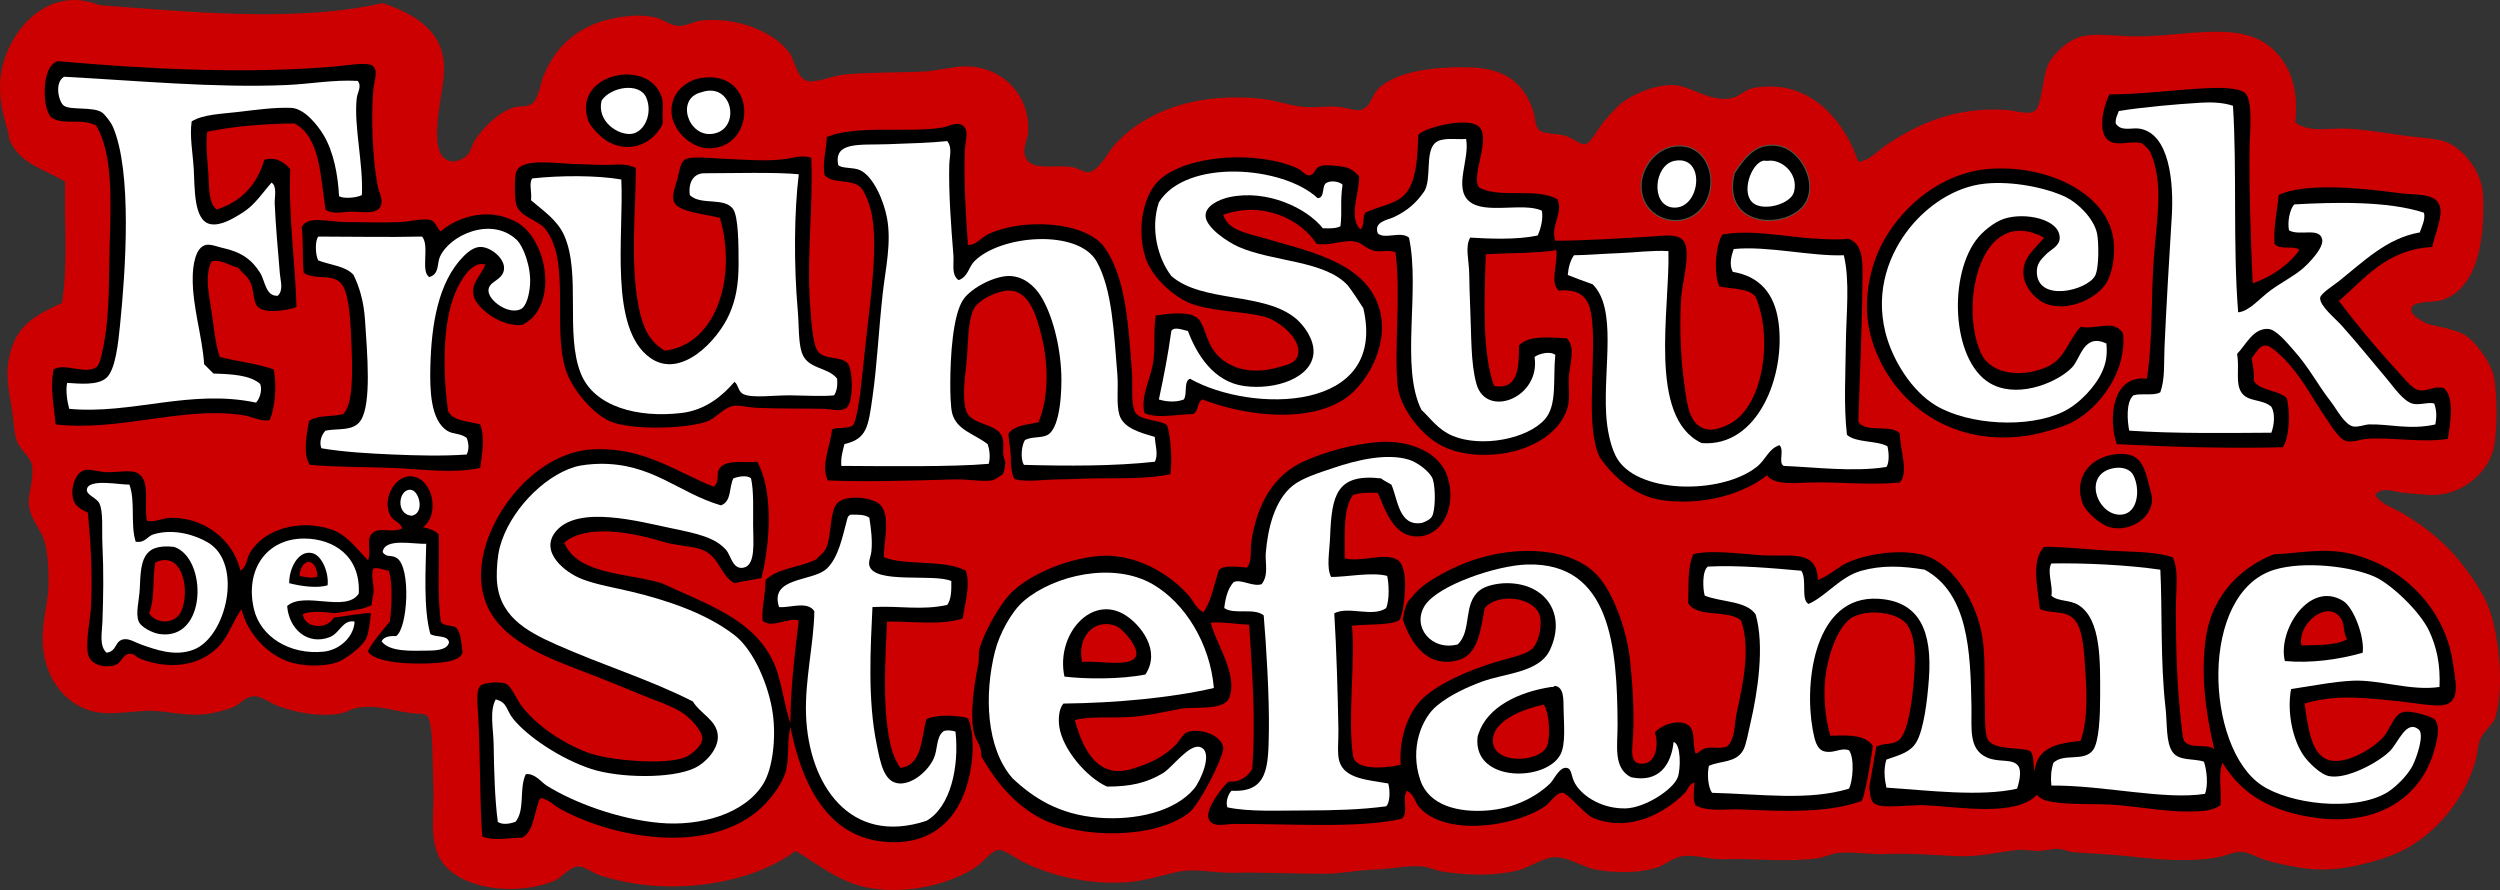
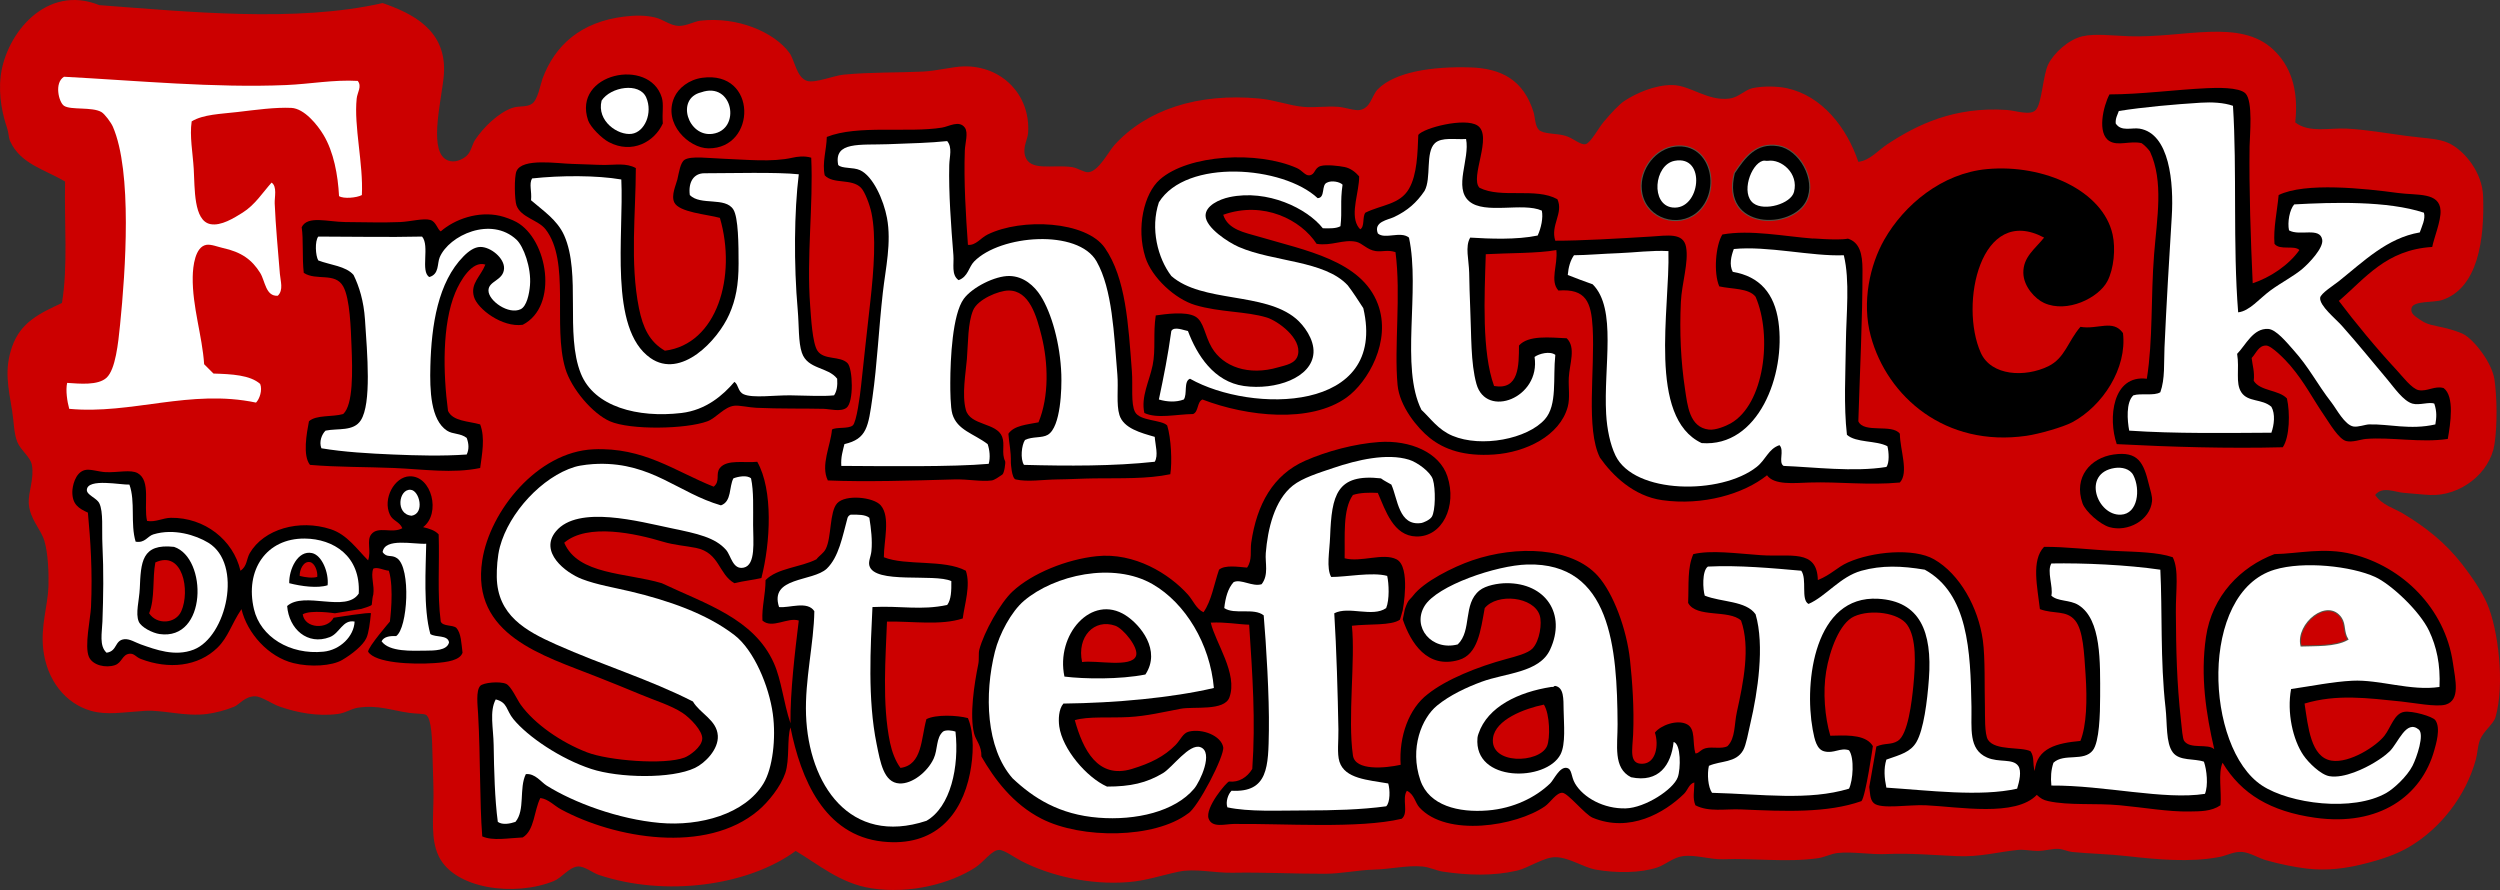
<svg xmlns="http://www.w3.org/2000/svg" version="1.0" id="Ebene_4" x="0px" y="0px" width="596.935px" height="212.504px" viewBox="0 0 596.935 212.504" enable-background="new 0 0 596.935 212.504" xml:space="preserve">
  <rect x="0" y="0" width="596.935" height="212.504" fill="#333333" stroke="none" />
  <path fill-rule="evenodd" clip-rule="evenodd" fill="#CC0000" d="M443.723,38.645c2.802-0.342,4.699-2.741,6.939-4.212  c7.08-4.657,15.951-9.02,28.496-8.178c2.146,0.143,5.621,1.439,6.938,0c1.479-1.612,1.696-8.317,2.974-10.903  c1.316-2.665,4.801-5.908,8.177-6.69c3.019-0.7,7.489-0.123,11.151,0c13.08,0.438,26.455-4.331,34.442,3.221  c3.915,3.701,6.094,9.165,5.205,17.346c3.287,2.574,8.192,1.26,12.39,1.487c4.501,0.244,9.111,1.053,14.124,1.735  c4.229,0.575,7.715,0.563,10.159,1.735c3.802,1.82,7.983,7.01,8.177,12.637c0.367,10.722-1.336,21.864-9.663,24.78  c-2.086,0.73-7.033,0.128-7.435,1.982c-0.263,1.215,0.661,1.823,1.981,2.725c1.985,1.354,3.047,1.285,5.947,1.982  c1.459,0.351,3.426,0.951,4.46,1.487c2.475,1.285,6.856,6.776,7.436,10.902c0.581,4.143,0.712,10.613,0,15.364  c-1.046,6.972-8.227,12.465-15.364,12.143c-2.05-0.094-4.269-0.364-6.194-0.496c-2.257-0.155-5.186-1.703-6.938,0.496  c1.605,2.419,4.49,3.133,6.69,4.46c5.419,3.264,10.145,6.989,14.123,12.142c2.269,2.934,4.63,6.347,5.949,9.416  c2.611,6.083,4.228,19.104,1.982,27.009c-0.466,1.643-2.918,3.383-3.719,5.451c-0.583,1.513-0.576,3.206-0.99,4.709  c-2.411,8.775-8.485,16.447-15.857,20.814c-3.075,1.82-6.729,3.083-11.4,4.212c-3.557,0.86-8.099,1.601-13.134,0.993  c-2.899-0.351-6.525-1.087-9.663-1.982c-1.857-0.532-3.821-1.811-5.698-1.985c-1.974-0.181-3.602,0.853-5.699,1.241  c-6.815,1.263-14.438,0.585-21.807-0.248c-4.531-0.513-9.155-0.583-13.131-0.993c-1.045-0.105-2.196-0.674-3.223-0.741  c-1.402-0.091-3.227,0.484-4.957,0.496c-1.591,0.011-3.346-0.385-4.707-0.248c-4.912,0.489-9.05,1.727-14.62,1.486  c-5.705-0.246-11.142-0.754-16.85-0.496c-3.891,0.176-8.036-0.644-11.646-0.249c-1.599,0.177-3.111,1.014-4.709,1.241  c-7.461,1.064-15.2-0.046-22.549,0.248c-3.183,0.127-6.52-1.136-9.663-0.744c-2.345,0.292-4.156,2.053-6.194,2.727  c-3.977,1.311-9.688,1.369-14.62,0.494c-3.009-0.532-6.377-2.95-9.665-2.973c-2.737-0.02-6.439,2.595-9.168,3.221  c-5.681,1.303-11.577,1.127-17.595,0.247c-1.627-0.237-3.232-1.08-4.954-1.237c-3.681-0.339-7.476,0.623-11.647,0.742  c-3.842,0.11-7.671,0.976-11.646,0.991c-7.094,0.029-14.441-0.389-22.053-0.248c-4.431,0.083-8.854-1.088-12.886-0.248  c-3.991,0.834-7.65,2.127-11.895,2.479c-9.521,0.792-18.989-1.627-25.522-4.957c-1.671-0.851-4.238-2.75-5.452-2.724  c-1.765,0.037-3.618,2.863-5.699,4.213c-5.777,3.741-15.419,6.412-24.78,4.955c-7.479-1.164-12.61-5.696-18.089-8.92  c-11.346,8.328-31.137,11.071-47.081,5.698c-1.407-0.474-3.355-2.109-4.956-1.981c-2.063,0.164-3.819,2.704-5.7,3.468  c-9.323,3.792-23.735,1.937-27.505-5.946c-1.932-4.039-1.26-9.036-1.239-14.372c0.011-2.549-0.157-6.367-0.248-10.159  c-0.071-2.991-0.172-8.22-1.486-9.169c-0.493-0.355-2.214-0.255-3.964-0.495c-4.434-0.612-7.523-1.97-12.39-1.24  c-1.517,0.229-2.883,1.248-4.708,1.487c-4.954,0.647-9.782-0.327-13.876-1.735c-1.993-0.683-4.355-2.468-5.948-2.479  c-2.392-0.013-3.726,1.963-4.956,2.479c-1.931,0.813-4.539,1.487-6.442,1.735c-5.315,0.697-10.438-1.008-14.867-0.743  c-5.124,0.308-9.063,1.095-12.886,0c-6.092-1.744-10.517-7.262-11.399-14.619c-0.671-5.606,1.113-10.677,1.239-15.116  c0.09-3.136-0.078-7.931-0.991-10.903c-0.865-2.815-3.486-5.154-3.716-8.92c-0.162-2.645,1.362-5.874,0.743-9.169  c-0.365-1.941-2.603-3.376-3.469-5.45c-0.839-2.012-0.805-4.788-1.239-7.435c-0.942-5.747-1.924-9.854,0-15.363  c2.012-5.753,6.43-7.887,11.895-10.407c1.456-8.926,0.535-18.643,0.743-28.993c-4.863-2.926-10.623-4.148-13.133-9.664  c-0.357-0.786-0.342-2.064-0.743-3.221c-0.921-2.648-2.11-7.44-1.487-12.39C1.438,8.009,11.088-3.889,23.713,1.228  c20.878,1.539,46.941,4.231,67.648-0.496c6.97,2.435,15.421,6.382,14.62,17.099c-0.414,5.522-3.582,17.25,0.248,20.07  c1.607,1.184,3.556,0.56,4.956-0.495c1.311-0.988,1.495-2.837,2.229-3.964c1.971-3.025,5.64-6.559,8.921-7.683  c1.623-0.555,3.422-0.095,4.707-0.991c1.399-0.975,2.04-4.756,2.479-5.946c2.935-7.958,9.106-13.612,19.576-14.869  c2.741-0.329,5.146-0.318,7.434,0.248c1.828,0.453,3.48,1.891,5.45,1.982c1.823,0.084,3.783-1.068,5.204-1.239  c8.82-1.055,17.667,2.708,21.311,7.682c1.265,1.726,1.684,5.902,4.213,6.69c1.913,0.597,6.364-1.257,8.671-1.486  c6.221-0.618,13.342-0.465,19.082-0.744c3.093-0.149,7.135-1.186,9.663-1.238c8.994-0.189,15.946,6.704,15.363,15.858  c-0.096,1.516-1.314,3.378-0.743,5.452c1.062,3.848,6.479,2.092,11.151,2.725c1.348,0.184,2.947,1.314,3.966,1.239  c2.444-0.177,4.856-4.959,6.195-6.443c7.647-8.478,19.938-12.547,34.689-11.151c3.742,0.355,7.014,1.67,10.407,1.982  c2.74,0.252,5.408-0.211,8.425,0c1.587,0.112,3.963,1.015,5.205,0.744c2.582-0.563,2.747-3.483,4.212-4.957  c4.135-4.151,13.012-5.478,22.054-5.204c7.506,0.228,12.716,3.031,15.115,10.655c0.346,1.099,0.365,3.33,1.238,4.213  c1.126,1.139,4.219,0.804,6.444,1.487c1.848,0.567,3.491,2.202,4.708,1.983c1.217-0.221,3.104-3.864,4.461-5.453  c1.574-1.846,3.544-4.051,4.954-4.955c2.647-1.698,7.085-3.784,11.399-3.718c4.26,0.067,8.397,3.92,13.629,3.221  c2.144-0.286,3.644-2.074,5.45-2.477c2.549-0.569,6.106-0.449,8.18,0C435.027,22.868,440.946,30.396,443.723,38.645z" />
  <path fill-rule="evenodd" clip-rule="evenodd" d="M79.658,147.5c-1.397,2.832-6.871,2.657-7.377-0.817  c1.939-1.143,7.682-0.248,7.682-0.248l6.282-1.035c0,0,2.49-0.714,2.519-1c0.114-1.149,0.222-2.057,0.367-2.426  c0.334-2.273-0.693-4.374,0-6.194c0.989-0.473,2.501,0.396,3.717,0.495c1.313,4.211,0.248,12.142,0.248,12.142  s-5.204,6.029-5.204,7.188c1.702,2.712,10.404,3.097,15.859,2.724c3.175-0.215,6.078-0.693,6.69-2.476  c-0.286-2.192-0.309-4.648-1.487-5.949c-0.969-0.764-3.182-0.286-3.717-1.486c-0.873-6.645-0.258-13.663-0.495-20.815  c-0.854-0.961-2.249-1.385-3.717-1.733c4.302-3.243,2.087-12.303-3.22-12.142c-3.636,0.11-6.491,5.38-4.708,9.167  c0.721,1.534,2.265,1.6,2.973,3.223c-2.414,1.386-5.814-0.621-7.434,1.485c-1.151,1.499,0.063,3.866-0.744,6.196  c-2.708-2.707-4.994-6.148-8.92-7.434c-7.552-2.472-15.988-0.022-19.329,5.698c-0.813,1.395-0.601,3.143-2.229,4.213  c-1.71-7.347-8.551-12.733-16.602-12.638c-1.958,0.024-3.667,1.115-5.7,0.744c-0.861-3.753,0.974-9.597-2.23-11.399  c-1.672-0.939-4.712-0.113-7.681-0.248c-1.568-0.071-3.716-0.824-4.956-0.494c-2.361,0.627-2.969,3.988-2.974,5.203  c-0.01,2.971,1.464,3.937,3.717,4.956c0.616,6.56,1.129,14.05,0.743,22.55c-0.124,2.739-1.609,9.352-0.495,11.894  c0.895,2.042,4.049,2.706,6.194,1.981c1.713-0.576,1.732-2.528,3.469-2.727c1.174-0.131,1.512,0.775,2.726,1.241  c6.624,2.542,13.695,1.85,18.336-2.727c2.545-2.509,3.316-5.633,5.699-9.167c1.371,5.759,6.418,11.399,12.39,12.883  c4.107,1.022,9.217,0.682,11.646-0.741c2.318-1.358,4.976-3.467,5.788-5.243c0.568-1.244,0.864-3.683,1.083-5.9  C88.607,146.053,79.658,147.5,79.658,147.5z" />
  <g>
    <g>
      <path fill-rule="evenodd" clip-rule="evenodd" d="M141.663,107.284c-13.351,0.614-24.7,14.732-26.514,26.514    c-2.764,17.943,14.709,22.75,27.256,27.753c3.503,1.396,6.969,2.754,10.408,4.213c3.481,1.477,7.366,2.621,10.159,4.46    c1.81,1.191,4.828,4.282,4.708,6.195c-0.126,2.022-3.108,4.043-4.212,4.459c-4.85,1.828-18.194,0.722-23.293-1.238    c-6.225-2.394-12.543-6.771-15.858-11.397c-0.824-1.151-2.276-4.428-3.469-4.957c-1.525-0.675-5.48-0.309-6.195,0.496    c-1.045,1.176-0.612,4.6-0.495,6.689c0.605,10.856,0.333,20.773,0.991,29.239c2.593,1.124,6.035,0.413,9.663,0.248    c2.841-1.701,2.673-6.412,4.213-9.415c1.964,0.267,3.231,1.795,4.956,2.725c12.744,6.881,34.592,10.812,47.082,0.248    c2.38-2.013,5.367-5.717,6.442-8.919c1.083-3.229,0.371-8.277,1.239-10.904c2.467,12.234,8.006,25.772,22.053,27.258    c12.392,1.309,18.824-6.285,20.815-16.354c0.801-4.048,1.095-9.325-0.496-13.135c-2.601-0.697-7.658-0.903-9.911,0.248    c-1.306,4.644-0.944,10.95-6.196,11.646c-1.183-1.583-2.036-3.854-2.477-5.946c-1.976-9.37-1.034-20.775-0.744-28.993    c6.149-0.111,12.774,0.985,18.09-0.744c0.442-3.468,1.928-7.872,0.743-11.397c-5.229-2.789-14.307-1.115-19.577-3.221    c-0.023-3.817,1.625-9.633-0.743-12.389c-1.699-1.981-8.42-2.681-10.407-0.497c-1.869,2.054-1.308,8.115-2.727,10.903    c-0.549,1.077-1.498,1.523-2.23,2.478c-3.769,1.93-9.324,2.074-12.142,4.957c-0.024,3.68-0.925,6.399-0.743,9.662    c2.315,2.077,6.04-0.875,8.674,0c-0.913,7.519-2.053,16.958-1.983,24.532c-1.686-5.023-2.128-10.256-3.964-14.373    c-4.74-10.622-16.265-14.111-26.762-19.078c-8.457-2.528-20.019-1.952-23.292-9.666c5.563-4.763,17.145-2.175,23.54-0.248    c2.768,0.835,5.469,0.988,7.93,1.488c5.677,1.151,5.345,6.296,9.168,8.426c2.319-0.577,4.567-0.776,6.442-1.239    c2.167-8.457,2.839-20.982-0.991-27.754c-3.012,0.341-7.201-0.654-8.92,1.487c-1.121,1.396,0.18,3.111-1.487,4.461    C161.188,112.546,153.705,106.729,141.663,107.284z" />
      <path fill-rule="evenodd" clip-rule="evenodd" d="M504.682,108.523c5.864-0.834,7.158,1.935,8.426,7.186    c0.349,1.454,0.858,2.795,0.741,3.964c-0.455,4.592-5.853,7.433-10.159,6.195c-2.257-0.648-5.758-3.744-6.442-5.699    C495.062,113.936,499.169,109.306,504.682,108.523z" />
    </g>
    <path fill-rule="evenodd" clip-rule="evenodd" d="M448.028,178.245c2.113-0.914,3.46-0.319,5.111-1.331   c2.448-1.501,3.358-9.461,3.718-13.133c0.508-5.206,0.807-11.389-1.485-14.619c-2.035-2.866-8.679-3.766-12.639-1.982   c-3.479,1.562-5.854,8.088-6.691,13.131c-0.816,4.915-0.324,10.942,0.99,15.364c3.165-0.064,7.448-0.387,9.544,1.688   c0.234,0.232,0.442,0.495,0.617,0.79c0,0-1.709,11.944-2.727,13.133c-8.192,2.888-18.234,2.445-28.742,1.982   c-3.745-0.163-7.714,0.69-10.905-0.99c-0.709-1.72-0.264-3.295-0.248-5.45c-1.268,0.299-1.58,1.849-2.477,2.724   c-4.662,4.552-12.978,9.354-21.806,5.698c-1.809-0.748-5.851-5.829-7.188-5.946c-1.455-0.125-2.877,2.297-4.212,3.223   c-6.849,4.754-23.479,7.429-29.982,0.248c-1.008-1.113-1.195-3.104-2.975-3.964c-1.268,1.858,0.515,5.276-1.237,6.688   c-10.223,2.429-28.326,1.102-40.143,1.241c-2.095,0.023-5.091,0.997-5.948-1.241c-1.004-2.622,4.426-8.947,4.882-8.892   c2.283,0.268,4.299-0.977,5.527-3.001c0.816-11.556,0.056-22.275-0.745-34.442c-2.707-0.086-5.56-0.673-9.169-0.496   c1.144,4.878,6.498,12.179,4.46,17.839c-1.2,3.34-8.488,2.132-11.646,2.727c-4.18,0.786-8.085,1.745-12.39,1.982   c-4.394,0.244-9.832-0.209-12.885,0.744c1.953,7.013,5.45,14.13,13.628,11.646c4.477-1.36,7.715-2.981,10.407-5.698   c1.251-1.263,1.747-2.872,3.221-3.223c3.25-0.773,7.679,1.005,8.178,3.717c0.374,2.038-6.105,14.564-8.425,15.859   c-7.975,6.002-25.354,6.124-34.94,1.237c-6.86-3.494-11.291-9.523-14.371-14.866c0.071-2.608-1.312-3.792-1.734-5.451   c-1.127-4.426,0.017-11.815,0.991-16.604c0.239-1.175,0-2.532,0.248-3.468c1.113-4.198,5.019-11.166,7.929-13.877   c4.684-4.363,12.944-7.673,20.073-8.425c9.077-0.959,17.383,4.233,21.805,9.168c1.255,1.4,1.964,3.404,3.716,4.213   c1.919-2.707,2.525-6.726,3.716-10.159c1.417-1.196,4.539-0.675,6.692-0.496c1.298-1.83,0.711-4.018,0.991-5.948   c1.326-9.175,5.228-16.202,12.885-19.575c5.176-2.28,11.866-4.056,17.594-4.459c7.532-0.532,14.481,2.518,16.355,8.177   c2.362,7.146-1.211,14.533-7.436,14.371c-5.442-0.14-7.307-6.153-9.168-10.406c-1.972-0.102-4.242-0.075-5.946,0.496   c-2.483,3.489-1.869,9.854-1.982,15.114c3.87,1.046,9.203-1.376,12.39,0.248c3.466,1.766,1.487,12.142,1.487,12.142   s-0.613,2.233-0.688,2.283c-2.091,1.455-7.276,0.953-11.454,1.436c0.854,8.041-1.034,22.125,0.248,30.973   c0.541,3.74,7.743,3.03,11.398,2.23c-0.454-6.782,2-13.474,6.442-16.85c4.461-3.57,11.948-6.563,18.832-8.425   c2.147-0.58,5.088-1.319,6.194-2.479c1.745-1.827,2.33-6.07,1.734-7.929c-1.43-4.479-10.138-5.392-13.134-1.734   c-0.983,5.408-1.621,11.068-6.194,12.39c-7.52,2.17-11.456-4.058-13.374-9.692l0.496-2.422c0.869-2.538,1.146-2.155,1.976-3.25   c2.527-3.33,9.549-6.86,14.125-8.425c10.534-3.601,23.727-3.248,29.982,3.716c3.689,4.108,6.889,12.679,7.683,20.073   c0.546,5.096,1.021,11.54,0.742,17.841c-0.155,3.555-1.057,7.052,2.23,6.938c3.274-0.112,3.93-4.52,2.974-7.435   c1.325-1.737,5.319-3.234,7.681-1.982c2.101,1.113,1.229,4.39,1.982,6.938c0.846,0.061,1.127-0.891,2.479-1.24   c1.578-0.402,3.835,0.268,5.204-0.495c1.904-1.941,1.557-5.13,2.229-8.177c1.558-7.036,3.255-15.424,0.993-21.807   c-2.917-2.702-10.688-0.546-12.639-4.212c0.195-4.592-0.216-8.288,1.237-11.646c4.283-1.016,10.132-0.173,16.109,0.248   c7.02,0.495,13.461-1.574,13.627,5.948c3.287-1.35,4.588-3.057,7.187-4.214c5.845-2.604,15.729-3.517,20.565-0.743   c6.167,3.532,10.56,11.518,11.647,19.328c0.587,4.213,0.365,11.41,0.497,16.105c0.044,1.661-0.133,6.351,0.741,7.682   c1.751,2.66,7.879,1.569,10.16,2.727c0.979,1.466,0.422,2.935,0.991,4.709c0.488-5.542,5.384-6.678,10.904-7.187   c1.479-3.67,1.653-9.669,1.238-15.859c-0.35-5.188-0.564-10.534-2.479-12.886c-2.099-2.576-5.064-1.466-8.425-2.724   c-0.586-5.215-2.116-11.635,0.991-14.869c5.001-0.06,11.174,0.721,17.345,0.991c4.719,0.208,9.824,0.27,13.382,1.487   c1.529,3.046,0.706,7.868,0.744,13.133c0.064,9.249,0.191,16.521,1.237,26.019c0.185,1.673,0.36,4.164,0.745,4.708   c1.473,2.079,5.622,0.534,7.186,1.981c-1.959-8.468-3.343-17.423-1.982-26.762c1.442-9.928,8.352-16.798,16.354-19.823   c5.747-0.099,11.769-1.701,18.585,0c11.909,2.975,22.138,12.846,24.035,26.018c0.59,4.087,1.803,8.865-1.734,9.914   c-2.182,0.646-7.74-0.449-10.655-0.744c-8.02-0.811-15.342-1.822-23.043,0.496c0.858,5.615,1.492,12.839,6.442,13.628   c4.34,0.692,10.736-3.486,12.636-5.947c1.575-2.036,2.336-5.315,4.709-5.699c1.901-0.309,6.785,1.086,7.436,1.982   c1.381,1.909,0.11,5.885-0.248,7.186c-3.012,10.885-13.147,18.286-28.499,16.105c-10.556-1.497-17.539-5.631-22.052-13.131   c-1.101,2.452-0.206,6.896-0.497,10.159c-2.232,1.521-4.886,1.438-7.434,1.486c-5.019,0.097-10.783-0.94-16.602-1.486   c-5.823-0.546-12.132,0.103-17.098-0.992c-1.188-0.26-1.802-0.633-2.726-1.486c-5.062,5.311-18.535,2.858-26.515,2.479   c-4.029-0.191-10.678,1.011-12.39-0.496c-1.003-0.881-0.892-2.629-1.095-3.881L448.028,178.245z" />
  </g>
  <g>
    <path fill-rule="evenodd" clip-rule="evenodd" fill="#FFFFFF" d="M339.403,124.877c0.33-0.05,1.956-0.659,2.479-1.488   c0.866-1.377,0.941-6.681,0.246-8.919c-0.553-1.785-3.733-4.108-5.699-4.708c-5.246-1.604-12.285,0.013-18.089,1.981   c-3.44,1.167-7.337,2.355-9.662,4.213c-4.393,3.505-5.983,10.389-6.443,16.105c-0.19,2.338,0.756,5.205-0.992,7.434   c-2.208,0.685-4.946-1.346-6.689-0.495c-1.34,1.47-1.954,3.665-2.232,6.196c2.458,1.652,7.042-0.157,9.417,1.734   c0.592,6.918,1.361,19.455,1.238,27.505c-0.132,8.615-0.133,14.847-8.92,14.373c-0.818,0.813-1.447,2.644-0.991,3.964   c5.197,1.11,11.976,0.742,18.584,0.742c6.671,0,13.438-0.186,19.328-0.99c0.974-0.886,0.95-3.948,0.496-5.453   c-4.917-0.854-10.351-1.127-11.647-5.202c-0.609-1.918-0.199-5.016-0.248-7.682c-0.151-8.4-0.465-19.396-0.99-27.753   c3.437-1.793,9.138,1.035,12.39-1.238c0.823-1.999,0.665-5.84,0.248-7.684c-3.555-0.992-9.968,0.292-13.382,0.249   c-1.188-2.141-0.383-6.055-0.248-9.665c0.373-9.866,1.522-15.07,12.143-13.875c0.739,0.58,1.66,0.979,2.479,1.486   C333.759,119.092,333.948,125.705,339.403,124.877z" />
    <path fill-rule="evenodd" clip-rule="evenodd" fill="#FFFFFF" d="M489.814,134.541c-1.128,1.854,0.487,5.614,0,7.682   c1.491,1.438,4.375,0.949,6.442,2.23c5.552,3.441,5.206,13.709,5.202,21.804c-0.001,4.332-0.191,10.86-1.733,12.887   c-2.143,2.814-6.902,0.625-9.416,2.975c-0.578,1.72-0.692,3.524-0.495,5.45c12.62-0.085,26.938,3.507,36.673,1.982   c0.817-2.012,0.447-5.694-0.248-7.681c-2.342-0.819-5.854-0.104-7.434-2.23c-1.688-2.273-1.295-6.79-1.734-10.656   c-1.278-11.216-0.745-23.138-1.24-32.955C507.884,134.868,497.515,134.401,489.814,134.541z" />
    <path fill-rule="evenodd" clip-rule="evenodd" fill="#FFFFFF" d="M389.458,185.586c-4.359-2.182-3.194-7.669-3.223-12.638   c-0.101-18.229-1.563-38.684-21.557-38.16c-7.337,0.191-21.55,5.001-24.533,9.912c-3.038,4.999,1.648,10.809,7.932,9.167   c3.444-3.332,1.167-9.629,5.202-12.885c1.493-1.205,4.422-1.724,6.442-1.733c9.293-0.047,14.354,7.309,10.407,15.858   c-2.556,5.537-10.629,5.569-16.354,7.681c-3.554,1.312-7.598,3.186-10.655,5.699c-3.599,2.958-6.619,10.127-3.965,17.843   c2.082,6.052,9.118,7.751,16.105,7.185c6.146-0.496,11.403-3.114,14.868-6.443c0.882-0.845,2.247-4.032,3.966-3.716   c1.316,0.244,0.981,2,1.981,3.716c1.966,3.374,6.874,6.111,12.142,5.949c4.572-0.143,11.327-4.486,12.39-7.435   c0.717-1.982,0.799-7.962-0.99-8.425C399.03,182.65,396.108,186.975,389.458,185.586z" />
    <path fill-rule="evenodd" clip-rule="evenodd" fill="#FFFFFF" d="M407.794,135.284c-1.449,1.057-1.182,5.53-0.744,6.938   c3.944,1.591,9.88,1.189,12.143,4.461c2.188,7.473,0.497,18.61-1.238,26.018c-0.511,2.178-1.015,5.173-1.735,6.442   c-1.735,3.053-5.364,2.456-8.177,3.717c-0.457,1.972-0.211,5.088,0.743,6.442c11.956,0.313,23.026,1.94,32.707-0.989   c0.953-1.888,1.338-7.363,0-9.17c-2.08-0.718-3.621,0.873-5.946,0.248c-1.738-0.466-2.269-2.687-2.724-5.203   c-2.098-11.543,0.515-32.073,15.61-31.222c10.02,0.563,12.955,7.895,12.142,19.08c-0.399,5.477-1.259,12.16-2.973,15.115   c-1.397,2.407-3.717,3.01-7.187,4.212c-0.664,2.149-0.48,4.397,0,6.691c10.039,0.653,22.432,2.241,31.222,0.248   c0.521-1.691,1.134-4.224,0.248-5.453c-1.303-1.808-4.575-0.721-7.436-1.982c-4.477-1.975-3.627-6.964-3.717-12.143   c-0.226-13.349-0.787-27.005-11.148-32.707c-5.512-0.931-10.267-1.094-15.117,0.247c-5.085,1.405-8.471,6.122-12.637,7.93   c-1.896-0.996-0.289-5.882-1.734-7.93C423.281,135.674,415.056,134.912,407.794,135.284z" />
    <path fill-rule="evenodd" clip-rule="evenodd" fill="#FFFFFF" d="M580.01,150.647c-2.25-4.772-9.136-11.176-12.885-12.885   c-5.647-2.574-17.028-3.854-24.036-1.734c-18.119,5.481-16.61,42.572-2.972,51.54c6.616,4.352,21.705,6.368,29.734,1.734   c1.726-0.996,4.875-3.87,6.194-6.442c1.026-2.003,2.893-7.526,1.485-8.672c-3.008-2.456-4.863,3.161-6.936,5.203   c-1.166,1.147-2.775,2.156-3.718,2.727c-2.093,1.265-7.094,3.805-10.655,3.221c-2.087-0.342-5.003-3.223-6.194-4.956   c-2.555-3.716-4.015-10.253-2.975-15.859c5.032-0.73,9.932-1.744,14.62-1.982c6.463-0.328,13.984,2.53,20.814,1.488   C582.725,158.587,581.786,154.414,580.01,150.647z" />
    <path fill-rule="evenodd" clip-rule="evenodd" fill="#FFFFFF" d="M275.225,139.496c-9.41-5.438-23.507-2.174-30.728,3.966   c-3.031,2.578-5.885,7.928-6.938,12.143c-2.536,10.148-2.164,22.973,4.212,30.23c5.007,4.734,11.175,8.681,20.567,9.414   c8.862,0.694,18.173-1.441,22.796-6.936c1.407-1.673,4.715-8.748,1.487-9.913c-2.626-0.947-6.683,4.853-8.921,6.196   c-3.945,2.365-7.777,3.222-13.38,3.22c-4.885-2.189-10.654-8.959-11.398-14.372c-0.225-1.627-0.159-4.126,0.991-5.45   c12.532-0.144,25.826-1.373,35.93-3.72C288.928,153.74,283.053,144.023,275.225,139.496z" />
    <path fill-rule="evenodd" clip-rule="evenodd" fill="#FFFFFF" d="M142.902,110.753c-1.562,0.033-4.145,0.269-5.7,0.742   c-7.713,2.352-15.637,10.854-17.84,19.08c-0.604,2.249-0.773,5.273-0.745,7.187c0.137,9.144,6.895,12.887,14.125,16.105   c11.351,5.058,22.164,8.27,32.708,13.63c1.699,2.902,5.723,4.411,5.947,8.177c0.192,3.232-2.994,6.504-5.451,7.682   c-5.592,2.678-18.169,2.415-24.779,0.248c-7.338-2.407-15.151-7.695-18.584-11.895c-1.77-2.163-1.322-3.96-4.212-4.709   c-1.544,2.84-0.558,6.886-0.496,10.905c0.092,6.095,0.27,12.955,0.991,18.336c1.102,0.805,2.991,0.424,4.212,0   c2.364-2.811,0.811-8.041,2.479-11.4c2.193-0.235,3.659,1.912,4.956,2.727c6.53,4.1,17.163,8.038,27.01,8.922   c9.673,0.867,20.37-2.132,24.779-9.418c2.196-3.628,3.023-10.756,2.23-16.602c-0.901-6.633-4.511-15.254-9.169-18.831   c-6.76-5.195-15.939-8.296-24.779-10.408c-3.774-0.903-8.067-1.595-11.646-2.973c-3.935-1.518-10.286-6.476-6.194-11.398   c5.286-6.362,19.988-2.297,27.504-0.744c6.333,1.308,10.545,2.229,13.133,5.203c1.167,1.341,1.572,4.797,4.212,4.213   c2.917-0.646,2.24-6.247,2.23-10.16c-0.009-4.113,0.172-8.049-0.495-11.149c-0.955-0.857-3.116-0.435-4.212,0   c-1.065,1.976-0.36,5.521-2.974,6.443C162.011,117.725,155.681,110.472,142.902,110.753z" />
    <path fill-rule="evenodd" clip-rule="evenodd" fill="#FFFFFF" d="M202.372,123.637c-1.22,4.479-2.062,9.337-4.956,12.143   c-3.379,3.171-13.767,1.892-11.398,9.169c2.458,0.278,6.78-1.563,8.425,0.99c-0.109,7.731-2.285,16.374-1.982,24.779   c0.597,16.571,10.448,31.316,28.745,25.275c5.792-3.315,7.858-12.927,6.938-21.311c-0.698-0.256-2.318-0.475-2.973,0   c-1.706,1.496-1.217,4.235-2.23,6.442c-1.442,3.138-5.117,6.105-8.177,5.946c-3.766-0.195-4.563-5.047-5.452-9.414   c-2.187-10.741-1.444-23.183-0.992-32.709c6.823-0.345,11.516,0.843,17.842-0.496c0.964-1.267,1.02-3.44,0.991-5.7   c-4.024-1.877-18.417,0.808-19.576-3.716c-0.265-1.038,0.362-2.123,0.496-3.47c0.256-2.563-0.092-5.385-0.496-7.93   c-0.951-0.784-2.696-0.772-4.459-0.744C202.759,123.032,202.511,123.28,202.372,123.637z" />
    <path fill-rule="evenodd" clip-rule="evenodd" fill="#FFFFFF" d="M506.416,122.893c4.066-0.196,4.717-6.029,2.972-9.415   c-0.81-1.576-2.796-1.99-4.458-1.734C497.039,112.956,500.699,123.169,506.416,122.893z" />
    <path fill-rule="evenodd" clip-rule="evenodd" fill="#FFFFFF" d="M20.739,116.946c-0.081,1.249,2.332,1.925,2.974,3.223   c1.006,2.028,0.567,6.307,0.744,9.911c0.316,6.464,0.218,12.253,0,18.337c-0.096,2.649-0.816,5.814,0.991,7.436   c2.618-0.382,1.859-2.943,4.212-3.223c1.282-0.153,2.687,0.79,3.964,1.238c3.524,1.237,8.152,2.996,12.637,1.24   c7.841-3.072,11.817-20.459,3.469-25.524c-2.979-1.809-8.234-3.483-13.132-1.982c-1.389,0.427-1.981,2.131-4.213,1.734   c-1.292-4.269-0.01-9.58-1.487-13.627C28.984,115.833,20.927,114.107,20.739,116.946z" />
    <path fill-rule="evenodd" clip-rule="evenodd" fill="#FFFFFF" d="M98.051,116.946c-2.881-0.237-3.702,5.883,0.249,6.195   C101.463,122.597,100.18,117.124,98.051,116.946z" />
    <path fill-rule="evenodd" clip-rule="evenodd" fill="#FFFFFF" d="M72.777,128.594c-9.223-0.088-14.327,7.546-12.142,16.851   c1.555,6.624,8.579,10.96,16.601,10.159c3.996-0.399,7.285-3.677,7.434-7.188c-2.868-0.536-3.517,2.787-5.946,3.717   c-5.275,2.021-9.728-1.91-10.16-7.433c4.064-3.616,14.088,1.696,17.097-2.975C86.147,132.745,79.605,128.658,72.777,128.594z" />
    <path fill-rule="evenodd" clip-rule="evenodd" fill="#FFFFFF" d="M91.361,131.814c1.007,1.504,2.074,0.491,3.469,1.487   c3.344,2.387,2.525,16.727-0.247,18.584c-1.653-0.083-2.948,0.194-3.47,1.24c1.842,2.571,7.213,2.271,10.655,2.23   c1.71-0.02,5.021,0.046,5.451-1.982c-0.304-1.843-3.191-1.103-4.46-1.982c-1.713-6.065-1.087-15.812-0.991-21.56   C98.762,130.005,91.875,128.333,91.361,131.814z" />
  </g>
  <path fill-rule="evenodd" clip-rule="evenodd" fill="#FFFFFF" stroke="#555548" stroke-width="0.516" stroke-miterlimit="10" d="  M399.121,35.175c9.278-1.989,12.233,10.471,5.946,15.611c-4.426,3.62-11.637,1.411-12.885-4.46  C391.075,41.114,394.87,36.086,399.121,35.175z" />
  <path fill-rule="evenodd" clip-rule="evenodd" fill="#FFFFFF" stroke="#555548" stroke-width="0.516" stroke-miterlimit="10" d="  M414.237,41.37c2.452-3.671,5.063-7.353,10.405-6.443c4.912,0.837,9.012,7.898,6.691,12.886  C428.051,54.871,410.88,54.928,414.237,41.37z" />
  <path fill-rule="evenodd" clip-rule="evenodd" fill="#FFFFFF" stroke="#555548" stroke-width="0.516" stroke-miterlimit="10" d="  M43.289,145.939c2.174-4.895,0.346-14.65-6.195-11.646c-0.74,3.85-0.049,8.573-1.486,12.143  C37.432,149.244,41.939,148.977,43.289,145.939z" />
  <path fill-rule="evenodd" clip-rule="evenodd" fill="#FFFFFF" stroke="#555548" stroke-width="0.516" stroke-miterlimit="10" d="  M558.948,147.672c-3.148-4.761-10.544,1.333-9.416,6.443c3.29-0.124,7.998,0.134,10.903-1.486  C559.404,150.897,559.908,149.127,558.948,147.672z" />
  <path fill-rule="evenodd" clip-rule="evenodd" fill="#FFFFFF" stroke="#555548" stroke-width="0.516" stroke-miterlimit="10" d="  M271.26,156.594c0.684-1.971-3.059-6.516-4.957-7.185c-5.037-1.781-9.222,2.648-7.929,8.67  C261.595,157.557,270.231,159.554,271.26,156.594z" />
  <path fill-rule="evenodd" clip-rule="evenodd" fill="#FFFFFF" stroke="#555548" stroke-width="0.516" stroke-miterlimit="10" d="  M356.499,176.17c-0.903,6.485,11.078,6.155,12.887,1.981c0.788-1.813,0.713-7.595-0.743-9.91  C363.896,169.218,357.103,171.849,356.499,176.17z" />
  <g>
    <path fill-rule="evenodd" clip-rule="evenodd" d="M41.554,130.576c8.015,2.656,7.951,22.465-3.469,20.815   c-1.596-0.231-4.361-1.572-4.956-2.975c-0.828-1.95,0.123-5.073,0.248-7.929C33.65,134.269,33.773,129.713,41.554,130.576z" />
-     <path fill-rule="evenodd" clip-rule="evenodd" d="M545.567,157.834c-1.786-7.248,5.823-19.294,13.875-14.373   c2.565,1.567,5.189,8.573,4.709,12.391C558.392,157.527,551.592,158.41,545.567,157.834z" />
    <path fill-rule="evenodd" clip-rule="evenodd" d="M273.489,161.054c-6.111,1.211-14.563,1.086-19.329,0.496   c-2.134-10.023,6.493-19.854,14.621-14.619C272.309,149.201,277.309,155.288,273.489,161.054z" />
    <path fill-rule="evenodd" clip-rule="evenodd" d="M370.873,164.029c0.033,0,0.263-0.293,0.495-0.248   c2.076,0.399,1.938,3.115,1.982,5.698c0.058,3.474,0.535,8.194-0.743,10.657c-3.409,6.561-20.773,6.733-19.824-3.966   c0.033-0.381,0.123-0.614,0.248-0.991c2.174-6.479,9.632-9.954,17.346-11.15C370.53,164.005,370.716,164.022,370.873,164.029z" />
    <path fill-rule="evenodd" clip-rule="evenodd" d="M78.227,139.744c-2.409,0.769-6.288,0.25-9.167-0.494   c-0.088-3.27,2.031-7.941,5.452-7.188C76.892,132.587,78.539,136.75,78.227,139.744z" />
  </g>
  <g>
-     <path fill-rule="evenodd" clip-rule="evenodd" d="M77.732,50.043c-1.256-8.137-1.308-17.402-7.434-20.567   c-6.965,0.078-14.144,0.596-20.814,1.983c-0.368,2.633-0.024,6.164,0.247,9.664c0.257,3.304-0.068,7.237,1.983,8.921   c5.874-1.892,9.662-5.867,11.398-11.894c2.771-0.871,4.96,0.761,6.194,2.23c-0.491,11.119,1.296,23.46,1.487,32.957   c-2.504,0.836-7.385,1.595-9.168,0c-1.208-1.081-0.965-3.986-1.735-5.7c-0.916-2.038-2.02-2.3-2.973-3.717   c-2.125-0.378-4.075-2.168-6.443-1.486c-1.652,3.612-0.529,8.109,0,11.646c0.582,3.875,0.877,7.725,1.982,11.15   c4.615,1.16,8.91,1.555,12.885,2.974c0.814,3.756,0.318,9.368-0.991,12.143c-2.188,0.349-4.121-0.898-6.443-1.239   c-14.47-2.13-29.331,3.978-44.603,2.23c-0.449-4.34-1.382-8.983-0.496-13.134c2.536-1.627,7.488,1.268,10.16-0.496   c1.066-0.704,1.655-4.618,1.982-6.443c1.286-7.168,1.034-16.434,1.239-23.043c0.34-10.947,0.701-21.555-3.221-28.249   c-3.528-1.816-7.433-0.057-10.407-1.734c-2.576-1.453-2.867-12.594,1.239-13.628c0.063-0.017,0.182-0.007,0.248,0   c19.693,1.796,44.73,3.156,66.162,1.239c3.674-0.33,7.786-1.139,8.919,0c1.218,1.221,0.208,3.314,0,5.699   c-0.548,6.29-0.185,16.07,0.991,22.549c0.321,1.768,1.502,3.668,0.744,5.204c-0.994,2.013-4.483,1.203-6.938,1.239   C81.858,50.569,79.453,51.306,77.732,50.043z" />
    <path fill-rule="evenodd" clip-rule="evenodd" d="M158.265,29.476c-1.976,4.371-7.312,7.391-12.885,4.46   c-1.754-0.921-4.424-3.629-4.956-5.203c-3.805-11.257,14.648-15.113,17.593-5.453C158.524,24.946,158.055,26.934,158.265,29.476z" />
    <path fill-rule="evenodd" clip-rule="evenodd" d="M167.681,18.573c13.208-1.801,13.035,16.916,1.487,16.85   c-4.699-0.027-10.891-5.914-8.178-12.143C161.979,21.015,164.525,19.003,167.681,18.573z" />
    <path fill-rule="evenodd" clip-rule="evenodd" d="M537.887,67.636c4.051-1.323,8.592-4.287,11.148-7.929   c-1.167-1.25-4.691,0.154-5.946-1.486c-0.305-3.602,0.651-7.884,0.992-11.647c6.288-3.104,20.523-1.576,28.496-0.496   c4.583,0.622,9.945-0.263,10.159,4.213c0.12,2.492-1.58,6.544-1.982,8.673c-11.046,0.682-15.971,7.486-22.301,12.885   c3.807,5.041,8.875,11.22,13.876,16.602c1.261,1.356,3.581,4.417,5.202,4.708c2.059,0.37,3.851-1.126,5.949-0.496   c2.652,1.974,1.617,8.565,0.99,12.143c-6.484,0.967-13.615-0.501-19.575,0c-1.205,0.101-3.23,0.893-4.709,0.496   c-1.757-0.474-3.99-4.296-4.956-5.7c-3.142-4.571-4.815-8.156-8.425-12.389c-1.065-1.25-4.384-4.692-5.699-4.709   c-1.832-0.023-2.361,1.807-3.468,2.974c0.191,1.792,0.733,3.23,0.496,5.452c1.551,2.497,5.982,2.112,7.929,4.212   c0.763,3.38,0.68,9.165-0.992,11.647c-12.952,0.34-26.714-0.071-39.647-0.744c-2.109-6.145-1.046-16.62,7.187-15.612   c1.499-9.451,0.911-19.32,1.734-29.734c0.688-8.693,2.323-17.348-0.989-24.531c-0.56-0.765-1.219-1.426-1.985-1.982   c-2.738-0.656-5.604,0.762-7.681-0.497c-3.02-1.828-1.49-8.319,0-11.15c7.589-0.016,15.709-1.133,23.293-1.486   c2.118-0.099,7.644-0.286,9.168,1.238c1.857,1.856,1.03,10.071,0.992,12.638C536.991,44.87,537.41,57.339,537.887,67.636z" />
    <path fill-rule="evenodd" clip-rule="evenodd" d="M433.067,56.981c-1.374-0.221,5.625,0.523,8.179,0   c2.79,0.903,3.464,3.624,3.469,7.434c0.018,11.604-0.648,24.833-0.992,36.178c1.323,2.975,8.077,0.516,9.912,2.975   c0.042,3.862,2.193,9.288,0,11.645c-7.385,0.707-14.711-0.226-21.557,0c-3.743,0.124-8.463,0.649-10.159-1.734   c-5.591,4.491-15.341,7.311-25.028,5.946c-6.831-0.959-11.888-5.92-14.867-10.159c-3.412-6.831-1.174-20.832-1.734-30.974   c-0.343-6.177-1.605-9.418-8.177-8.92c-2.108-2.317-0.097-6.122-0.496-9.664c-4.37,0.806-11.644,0.69-16.852,0.991   c-0.326,10.229-0.953,23.38,1.982,31.47c5.979,1.052,5.922-4.876,5.948-9.664c2.255-2.529,7.391-1.906,11.399-1.734   c2.276,2.22,0.659,6.102,0.495,9.416c-0.113,2.277,0.321,4.834-0.247,6.938c-1.88,6.946-10.026,10.882-17.596,11.4   c-7.117,0.484-11.871-1.175-15.361-3.965c-2.952-2.36-7.212-7.549-7.682-12.639c-0.849-9.19,0.857-21.514-0.496-31.717   c-1.928-0.628-3.044-0.024-4.709-0.248c-2.059-0.277-3.224-1.926-4.709-2.23c-3.099-0.635-5.859,1.071-9.414,0.497   c-3.687-5.689-12.637-10.375-22.302-6.939c1.133,3.606,5.247,4.262,8.425,5.204c11.217,3.324,24.584,5.712,28.496,16.107   c3.343,8.883-2.426,18.688-7.435,22.3c-8.652,6.244-23.77,4.594-34.443,0.496c-1.334,0.564-0.886,2.913-2.23,3.469   c-4.058,0.064-8.573,1.184-11.645-0.248c-0.852-3.876,1.19-7.538,1.982-11.398c0.767-3.747,0.084-7.639,0.743-11.895   c2.24-0.314,7.135-1.029,9.416,0.248c2.104,1.176,2.225,4.488,3.964,7.434c2.704,4.579,8.765,6.791,15.858,4.707   c1.813-0.532,4.186-0.851,4.709-2.973c0.984-3.984-4.871-8.14-7.433-8.92c-4.964-1.514-11.175-1.211-17.099-2.975   c-4.778-1.421-10.361-6.551-11.894-11.399c-2.236-7.067-0.315-15.257,3.469-18.584c6.822-5.999,23.328-6.884,32.708-2.725   c1.276,0.566,1.982,1.841,2.975,1.734c1.479-0.159,1.11-1.76,2.724-2.229c1.331-0.388,4.4-0.019,5.701,0.247   c1.425,0.292,2.605,1.228,3.469,2.23c0.043,3.582-2.111,8.695-0.41,11.758c0.176,0.316,0.394,0.611,0.658,0.88   c1.127-0.608,0.477-2.993,1.237-3.965c3.865-1.909,8.225-1.924,10.408-5.7c1.972-3.405,2.058-8.619,2.23-12.884   c1.318-1.675,11.101-4.196,14.124-2.23c3.774,2.453-1.934,12.457,0.496,14.868c5.204,2.623,13.41-0.139,18.585,2.726   c1.54,3.302-1.715,6.215-0.496,9.911c6.096,0.011,15.069-0.516,22.796-0.991c4.008-0.246,7.78-0.993,8.425,2.478   c0.677,3.629-1.027,8.705-1.237,13.133c-0.343,7.228-0.008,14.21,0.989,20.814c0.59,3.894,1.037,9.122,5.701,9.666   c1.59,0.184,4.023-0.82,5.204-1.487c8.053-4.557,10-20.876,5.946-30.231c-1.625-2.091-5.638-1.795-8.673-2.478   c-1.399-3.226-0.869-9.823,0.744-12.389C417.952,54.787,425.937,56.434,433.067,56.981z" />
    <path fill-rule="evenodd" clip-rule="evenodd" d="M193.7,37.654c0.52,11.319-1.146,23.559-0.248,35.434   c0.206,2.715,0.523,8.838,1.734,10.655c1.55,2.325,5.424,1.163,7.186,2.973c1.268,1.304,1.528,9.31-0.248,10.655   c-1.375,1.042-4.013,0.285-5.45,0.248c-4.063-0.105-10.756,0.011-16.108-0.248c-1.738-0.084-4.015-0.624-5.203-0.495   c-2.454,0.265-4.343,2.939-6.442,3.716c-5.111,1.892-18.418,2.137-23.293,0c-4.115-1.804-9.209-7.751-10.654-12.638   c-3.02-10.206,1.241-25.565-4.709-33.204c-1.75-2.247-5.878-2.796-6.938-5.7c-0.465-1.271-0.583-6.808,0-8.177   c1.374-3.226,9.829-1.802,13.381-1.734c2.823,0.055,5.366,0.237,7.681,0.248c2.517,0.012,5.106-0.53,7.434,0.743   c-0.011,10.609-1.44,22.596,0.743,33.453c0.937,4.653,2.52,8.045,6.195,10.159c12.518-1.575,17.188-17.85,13.134-31.717   c-3.052-0.854-9.784-1.31-10.904-3.717c-0.79-1.7,0.459-4.23,0.745-5.452c0.396-1.699,0.706-4.047,1.734-4.707   c1.508-0.968,5.863-0.371,9.168-0.249c5.474,0.203,11.7,0.876,16.603-0.247C190.249,37.421,192.025,37.145,193.7,37.654z" />
    <path fill-rule="evenodd" clip-rule="evenodd" d="M488.079,56.733c-15.223-8.11-20.286,15.993-15.116,27.504   c2.494,5.555,10.569,5.916,16.107,3.221c4.006-1.948,4.7-5.987,7.683-9.416c4.14,0.714,7.783-1.888,10.159,1.487   c1.006,8.358-4.82,17.402-12.141,21.311c-2.161,1.152-7.931,2.792-10.905,3.221c-19.343,2.788-33.242-9.298-37.169-23.789   c-2.205-8.137-0.201-17.037,3.222-23.044c4.746-8.33,13.787-15.867,24.53-16.851c13.639-1.249,27.673,5.201,29.984,15.611   c0.75,3.379,0.309,8.184-1.24,11.15c-2.081,3.992-9.601,7.71-15.114,5.205c-2.047-0.93-4.901-3.841-4.957-7.187   C483.061,61.35,485.914,59.454,488.079,56.733z" />
    <path fill-rule="evenodd" clip-rule="evenodd" d="M115.893,63.176c-3.219-1.035-6.053,3.975-7.187,6.69   c-3.156,7.563-2.93,19.2-1.734,28.248c1.142,2.493,4.85,2.419,7.681,3.223c1.227,3.232,0.425,7.122,0,10.407   c-6.608,1.373-13.524,0.297-20.566,0c-6.589-0.278-13.441-0.177-20.071-0.744c-1.775-2.212-0.796-7.532-0.248-10.407   c1.722-1.582,5.622-0.986,8.177-1.734c2.414-2.217,2.241-10.158,1.982-16.355c-0.165-3.936-0.337-11.18-1.982-14.124   c-1.92-3.435-6.397-1.266-9.416-3.221c-0.417-3.679-0.046-8.007-0.496-10.903c1.387-2.87,6.189-1.277,10.407-1.238   c4.411,0.04,9.235,0.171,13.134,0c2.432-0.107,5.552-0.976,7.186-0.496c1.378,0.405,1.688,2.287,2.477,2.725   c3.365-2.93,8.917-4.893,14.125-3.716c1.181,0.266,2.981,0.942,3.964,1.487c7.475,4.137,10.126,20.091,1.486,24.531   c-4.929,0.691-10.829-3.813-11.645-6.691C112.264,67.679,114.748,66.066,115.893,63.176z" />
    <path fill-rule="evenodd" clip-rule="evenodd" d="M392.183,46.326c1.248,5.872,8.459,8.08,12.885,4.46   c6.287-5.14,3.332-17.6-5.946-15.611C394.87,36.086,391.075,41.114,392.183,46.326z" />
    <path fill-rule="evenodd" clip-rule="evenodd" d="M431.334,47.813c2.32-4.988-1.779-12.049-6.691-12.886   c-5.342-0.91-7.953,2.772-10.405,6.443C410.88,54.928,428.051,54.871,431.334,47.813z" />
    <path fill-rule="evenodd" clip-rule="evenodd" d="M241.37,110.526c0.028-3.279-0.392-4.182-0.589-6.958   c1.327-1.979,4.428-2.182,7.186-2.727c2.578-6.193,2.309-14.286,0.743-20.567c-1.19-4.78-2.903-10.955-7.929-10.903   c-2.344,0.024-7.34,2.102-8.425,4.708c-1.298,3.122-1.167,7.699-1.486,11.646c-0.267,3.276-1.239,8.551-0.248,12.143   c1.051,3.811,7.384,2.995,8.671,6.442c0.697,1.865-0.237,3.834,0.709,5.831c0.135,0.286-0.195,2.848-0.676,3.18   c-0.802,0.555-1.896,1.313-2.51,1.396c-2.519,0.345-5.702-0.339-8.919-0.246c-9.879,0.284-21.474,0.626-30.232,0.246   c-1.778-3.604,0.663-8.289,0.991-12.14c0.893-0.669,3.878-0.11,4.956-0.991c0.91-0.744,1.754-7.221,1.982-9.417   c0.599-5.742,1.377-12.623,2.23-20.319c0.833-7.499,1.422-15.484,0.248-21.062c-0.39-1.852-1.531-4.969-2.479-5.947   c-2.231-2.301-6.626-0.786-8.671-2.975c-0.65-3,0.433-6.085,0.495-9.167c7.345-2.955,19.48-0.911,27.505-2.23   c1.687-0.276,4.106-1.833,5.452,0c0.885,1.206,0.063,3.732,0,5.452c-0.271,7.498,0.245,15.548,0.743,22.549   c1.914,0.167,2.993-1.632,4.709-2.477c8.116-4.001,23.543-3.254,28.001,3.221c4.986,7.242,5.584,18.107,6.441,29.487   c0.255,3.358-0.29,7.691,0.744,9.664c1.158,2.209,6.333,1.829,7.681,3.223c0.952,3.036,1.203,8.773,0.745,11.645   c-5.528,1.155-11.725,0.924-18.089,0.992c-2.836,0.03-5.921,0.218-8.921,0.248c-3.237,0.03-7.102,0.666-9.912,0   C241.548,114.241,241.37,110.526,241.37,110.526z" />
  </g>
  <g>
    <path fill-rule="evenodd" clip-rule="evenodd" fill="#FFFFFF" d="M15.288,25.264c1.605,1.065,6.696,0.199,8.921,1.486   c0.823,0.477,2.326,2.552,2.725,3.469c4.696,10.777,3.031,34.51,1.735,47.329c-0.443,4.382-1.081,10.658-3.221,12.637   c-2.037,1.884-6.414,1.435-9.416,1.238c-0.4,1.764,0.021,4.515,0.495,6.196c14.845,1.403,28.897-4.804,44.603-1.487   c0.845-0.855,1.574-2.983,0.991-4.46c-2.417-2.126-6.744-2.34-11.151-2.477c-0.739-0.748-1.482-1.491-2.23-2.23   c-0.44-6.775-2.833-13.697-2.726-20.815c0.04-2.639,0.586-7.174,3.222-7.682c1.11-0.214,2.811,0.492,3.964,0.744   c4.436,0.968,6.938,2.777,8.92,5.947c1.197,1.914,1.307,5.677,4.212,5.452c1.408-1.351,0.628-3.556,0.496-5.204   c-0.458-5.692-1.006-11.319-1.239-16.851c-0.06-1.423,0.632-4.021-0.744-4.955c-2.043,2.258-3.955,5.334-6.938,7.186   c-1.989,1.235-5.121,3.24-7.681,2.726c-4.021-0.808-3.695-8.541-3.966-13.133c-0.228-3.883-1.018-7.853-0.495-11.399   c2.77-1.688,6.975-1.766,10.903-2.23c4.331-0.511,9.071-1.17,12.885-0.991c3.14,0.147,6.279,4.109,7.682,6.443   c2.445,4.068,3.454,9.574,3.717,14.62c1.069,0.703,4.227,0.41,5.452-0.248c0.379-7.431-1.935-16.404-1.239-23.045   c0.156-1.494,1.308-2.91,0.248-4.212c-5.72-0.331-11.392,0.749-17.098,0.991c-17.081,0.724-35.496-1.053-53.028-1.982   C12.903,19.766,14.03,24.428,15.288,25.264z" />
    <path fill-rule="evenodd" clip-rule="evenodd" fill="#FFFFFF" d="M150.832,31.954c3.112-0.433,5.08-4.977,3.469-8.674   c-1.62-3.717-8.532-2.537-10.656,0.745C142.426,28.958,147.619,32.4,150.832,31.954z" />
    <path fill-rule="evenodd" clip-rule="evenodd" fill="#FFFFFF" d="M170.159,31.954c6.913-1.002,4.859-12.606-2.726-9.912   C161.257,23.519,164.289,32.805,170.159,31.954z" />
    <path fill-rule="evenodd" clip-rule="evenodd" fill="#FFFFFF" d="M525.496,24.52c-6.374,0.4-13.63,1.038-19.576,1.982   c-0.302,0.936-0.831,1.648-0.744,2.974c1.286,2.03,3.865,0.935,5.701,1.239c7.175,1.191,8.188,12.904,7.681,21.063   c-0.595,9.585-1.28,21.017-1.734,31.222c-0.163,3.688,0.156,7.458-0.992,10.654c-1.46,0.936-4.63,0.16-6.443,0.744   c-1.798,1.665-1.441,6.07-0.989,8.425c10.918,0.75,23.275,0.554,33.946,0.496c0.655-1.806,0.984-4.495,0-6.196   c-2.25-1.962-5.607-1.043-7.185-3.469c-1.442-2.216-0.397-5.548-0.992-9.168c2.034-2.048,3.818-6.184,7.436-5.947   c1.889,0.124,4.432,3.265,5.946,4.956c3.934,4.39,5.577,8.003,9.169,12.637c1.18,1.525,3.136,5.322,5.202,5.7   c1.105,0.202,2.84-0.469,3.718-0.495c4.797-0.143,9.816,1.381,15.86,0c0.279-1.596,0.396-3.038-0.248-4.957   c-1.136-0.497-3.588,0.455-5.205,0c-2.196-0.617-4.407-3.87-5.946-5.7c-4.148-4.93-6.966-8.456-10.903-12.884   c-1.497-1.686-5.388-4.797-5.204-6.691c0.099-1.027,3.309-3.045,4.461-3.965c5.965-4.76,11.537-10.316,19.326-11.646   c0.467-1.386,1.422-3.208,0.993-4.708c-8.733-2.882-21.782-2.494-30.975-1.982c-1.102,1.241-1.645,4.263-1.24,6.195   c2.534,1.456,7.386-0.878,7.931,2.23c0.346,1.978-3.144,5.604-4.708,6.938c-2.119,1.805-5.045,3.268-7.681,5.204   c-2.646,1.943-4.973,4.923-7.684,5.204c-1.286-16.098-0.26-34.04-1.238-49.311C530.976,24.489,528.112,24.355,525.496,24.52z" />
    <path fill-rule="evenodd" clip-rule="evenodd" fill="#FFFFFF" d="M212.036,34.433c-6.65,0.249-13.01-0.728-11.895,4.955   c0.835,0.927,3.546,0.479,5.204,1.239c3.135,1.436,5.649,7.165,6.443,11.398c1.113,5.927-0.343,12.091-0.991,17.841   c-0.987,8.768-1.34,17.073-2.478,25.027c-1.004,7.033-1.318,9.896-6.69,11.151c-0.379,1.603-0.896,3.069-0.743,5.203   c10.52,0.052,26.498,0.28,35.187-0.494c0.445-1.472,0.206-3.421-0.248-4.709c-3.34-2.531-7.268-3.315-8.425-7.186   c-0.478-1.596-0.499-5.701-0.496-7.435c0.013-5.78,0.515-16.375,3.221-20.07c2.007-2.741,7.472-5.511,10.903-5.452   c3.413,0.06,5.961,2.397,7.434,4.708c2.629,4.123,4.708,11.499,4.956,18.832c0.11,3.249-0.101,12.508-3.222,14.373   c-1.412,0.844-3.653,0.352-5.452,1.239c-0.819,1.193-1.166,4.549-0.248,5.946c10.372,0.286,21.589,0.319,31.223-0.743   c0.92-1.484,0.129-4.038,0-5.946c-3.29-0.948-7.438-2.023-8.425-5.204c-0.793-2.556-0.225-6.406-0.495-9.665   c-0.815-9.831-1.2-20.359-4.955-27.008c-4.417-7.82-22.978-6.399-29.241,0c-1.345,1.375-1.417,3.62-3.716,4.46   c-1.785-1.262-1.068-3.82-1.239-5.947c-0.555-6.899-1.156-14.931-0.991-21.558c0.05-2.034,0.788-4.136-0.497-5.7   C222.01,34.122,217.823,34.215,212.036,34.433z" />
    <path fill-rule="evenodd" clip-rule="evenodd" fill="#FFFFFF" d="M342.624,34.185c-2.344,2.195-0.786,8.345-2.479,11.398   c-1.925,2.837-4.054,4.689-7.186,6.195c-1.604,0.771-5.048,1.13-3.965,3.964c1.692,1.494,5.404-0.65,7.434,0.991   c2.727,12.698-2.125,30.914,2.975,41.134c2.228,2.057,3.953,4.735,7.433,6.194c6.83,2.864,17.854,0.805,22.054-3.964   c3.005-3.41,1.877-9.752,2.479-15.364c-1.293-0.979-3.911-0.278-4.956,0.495c1.495,9.803-11.558,14.771-13.878,6.442   c-1.4-5.04-1.188-11.636-1.485-18.087c-0.133-2.888-0.188-5.739-0.248-8.426c-0.071-3.167-1.019-6.292,0.248-8.425   c4.563,0.282,11.067,0.563,16.106-0.495c0.83-1.806,1.351-4.262,0.991-5.948c-4.511-2.043-13.611,0.988-17.346-2.23   c-3.772-3.252,0.215-10.088-0.742-14.867C347.482,33.359,344.222,32.689,342.624,34.185z" />
    <path fill-rule="evenodd" clip-rule="evenodd" fill="#FFFFFF" d="M276.71,48.308c-2.088,6.25-0.265,13.352,2.973,17.593   c7.37,6.447,22.116,3.785,29.735,10.16c1.914,1.601,4.402,4.953,4.213,8.177c-0.351,5.982-9.075,8.985-16.601,7.93   c-7.181-1.007-11.223-7.381-13.382-13.133c-0.932-0.134-3.317-1.207-3.966,0c-0.819,5.924-1.781,10.718-2.973,16.355   c1.986,0.582,4.083,0.697,5.946,0c0.902-1.247-0.083-4.378,1.487-4.957c14.637,8.264,47.235,8.239,41.381-16.848   c-1.209-1.849-2.386-3.726-3.717-5.453c-5.552-5.984-17.701-5.55-26.017-9.168c-2.477-1.077-7.876-4.571-7.932-7.434   c-0.044-2.423,3.296-3.949,5.7-4.46c9.093-1.935,18.547,2.682,22.301,7.434c1.616,0.047,3.217,0.078,4.213-0.495   c0.438-3.817-0.122-5.669,0.496-9.913c-0.629-0.685-2.619-1.076-3.716-0.495c-1.426,0.556-0.328,3.636-2.23,3.716   C306.369,39.578,283.23,37.793,276.71,48.308z" />
    <path fill-rule="evenodd" clip-rule="evenodd" fill="#FFFFFF" d="M413.988,59.458c-0.656,1.73-1.124,3.806-0.248,5.452   c6.445,1.084,9.948,5.175,10.902,11.895c1.801,12.67-4.799,30.058-18.336,28.992c-12.963-6.124-7.539-32.001-7.93-45.843   c-3.825-0.229-8.244,0.367-11.894,0.495c-3.945,0.14-7.502,0.473-10.655,0.496c-0.849,1.216-1.327,2.802-1.485,4.708   c1.93,0.795,3.947,1.503,5.946,2.23c5.85,5.828,2.574,19.604,3.22,30.974c0.204,3.572,0.934,7.224,2.23,9.913   c4.472,9.262,25.163,9.456,33.701,2.725c2.249-1.773,2.791-4.313,5.45-5.203c1.257,1.244-0.361,4.132,0.992,4.955   c6.997,0.264,16.809,1.513,24.532,0.248c0.766-0.937,0.6-3.67,0.247-4.955c-2.709-1.423-7.489-0.771-9.663-2.727   c-0.793-7.014-0.336-14.49-0.248-22.053c0.079-6.787,0.996-14.692-0.496-20.815C432.598,61.259,422.067,58.653,413.988,59.458z" />
    <path fill-rule="evenodd" clip-rule="evenodd" fill="#FFFFFF" d="M168.177,41.37c-2.455,0-3.883,2.008-3.469,5.204   c2.559,2.594,8.483,0.36,10.408,3.469c1.193,1.929,1.238,8.407,1.238,12.885c0,5.083-0.662,8.6-2.229,12.142   c-2.749,6.209-11.51,15.547-18.833,10.407c-9.974-7.001-6.31-29.338-6.938-42.621c-5.867-1.01-14.454-0.994-21.311-0.247   c-0.771,1.333-0.017,3.074-0.247,5.204c2.798,2.435,6.275,4.68,7.93,8.425c4.051,9.166,0.166,23.49,3.964,32.956   c3.195,7.958,13.618,10.651,24.037,9.416c5.846-0.693,9.937-4.257,12.637-7.434c1.022,0.71,0.775,2.33,2.23,2.973   c2.182,0.965,7.408,0.194,11.151,0.248c4.254,0.061,7.724,0.284,10.407,0c0.637-0.933,0.868-2.271,0.744-3.966   c-2.2-2.872-7.046-2.178-8.425-6.194c-0.87-2.527-0.667-6.481-0.991-10.159c-0.965-10.959-0.847-23.647,0.248-32.46   C185.588,41.054,174.139,41.37,168.177,41.37z" />
-     <path fill-rule="evenodd" clip-rule="evenodd" fill="#FFFFFF" d="M494.771,87.707c-3.167,3.344-12.153,7.374-18.834,4.212   c-9.68-4.579-10.974-25.072-4.212-34.443c1.588-2.203,4.438-4.436,6.688-5.203c5.024-1.713,13.64,0.031,13.384,4.708   c-0.1,1.804-2.223,2.701-3.222,3.716c-1.205,1.224-2.337,2.277-2.23,4.46c0.339,7.023,11.852,4.25,13.877,0.743   c1.023-1.775,0.915-8.189,0.496-10.159c-0.793-3.711-4.724-7.364-7.436-8.673c-4.63-2.235-12.751-3.903-19.326-3.221   c-7.421,0.769-13.84,5.464-17.843,10.406c-5.008,6.181-8.413,15.006-5.946,25.027c1.626,6.607,6.315,14.163,12.141,17.594   c7.837,4.614,21.863,5.445,30.231,1.486c3.938-1.863,7.887-6.159,9.416-9.664c0.72-1.649,1.311-3.496,0.993-6.689   C497.525,79.511,496.861,85.498,494.771,87.707z" />
    <path fill-rule="evenodd" clip-rule="evenodd" fill="#FFFFFF" d="M106.724,102.823c-3.921-2.586-4.109-9.664-3.964-15.364   c0.25-9.883,1.827-20.097,7.929-26.265c1.285-1.299,2.62-2.2,3.964-2.23c2.49-0.056,5.867,2.703,5.7,5.204   c-0.191,2.862-3.721,2.877-3.717,5.204c0.004,2.469,4.823,5.833,7.682,4.46c1.433-0.688,2.057-3.581,2.23-5.699   c0.347-4.26-1.553-9.345-3.221-10.902c-6.067-5.66-16.105-1.06-18.337,4.211c-0.637,1.504-0.065,4.015-2.478,4.709   c-2.186-1.317,0.161-7.469-1.734-9.664c-8.067,0.195-16.99-0.001-24.779,0c-0.859,1.087-0.669,4.577,0,5.7   c2.862,1.101,6.595,1.333,8.423,3.469c1.342,2.734,2.429,6.219,2.727,10.655c0.551,8.211,1.583,20.005-0.991,24.037   c-1.742,2.728-5.499,1.872-8.425,2.477c-0.871,0.833-1.617,2.656-0.991,4.212c5.326,0.899,11.509,1.254,17.097,1.488   c5.724,0.238,11.786,0.409,17.594,0c0.617-1.238,0.499-2.67,0-3.965C109.919,103.385,108.126,103.747,106.724,102.823z" />
    <path fill-rule="evenodd" clip-rule="evenodd" fill="#FFFFFF" d="M399.369,49.547c6.648,0.73,8.164-12.605,0.494-11.15   C394.883,39.343,394.088,48.967,399.369,49.547z" />
    <path fill-rule="evenodd" clip-rule="evenodd" fill="#FFFFFF" d="M420.927,38.397c-2.862,0.772-5.346,7.82-2.23,10.159   c2.583,1.939,8.924,0.122,9.665-2.725c1.163-4.476-3.061-7.9-6.194-7.434C421.773,38.455,421.307,38.294,420.927,38.397z" />
  </g>
  <g>
    <path fill-rule="evenodd" clip-rule="evenodd" fill="#CC0000" d="M43.289,145.939c2.174-4.895,0.346-14.65-6.195-11.646   c-0.74,3.85-0.049,8.573-1.486,12.143C37.432,149.244,41.939,148.977,43.289,145.939z" />
    <path fill-rule="evenodd" clip-rule="evenodd" fill="#CC0000" d="M558.948,147.672c-3.148-4.761-10.544,1.333-9.416,6.443   c3.29-0.124,7.998,0.134,10.903-1.486C559.404,150.897,559.908,149.127,558.948,147.672z" />
    <path fill-rule="evenodd" clip-rule="evenodd" fill="#CC0000" d="M271.26,156.594c0.684-1.971-3.059-6.516-4.957-7.185   c-5.037-1.781-9.222,2.648-7.929,8.67C261.595,157.557,270.231,159.554,271.26,156.594z" />
    <path fill-rule="evenodd" clip-rule="evenodd" fill="#CC0000" d="M74.05,134.223c-1.567-0.346-2.539,1.794-2.498,3.292   c1.319,0.341,3.096,0.579,4.2,0.229C75.896,136.371,75.141,134.46,74.05,134.223z" />
    <path fill-rule="evenodd" clip-rule="evenodd" fill="#CC0000" d="M356.499,176.17c-0.903,6.485,11.078,6.155,12.887,1.981   c0.788-1.813,0.713-7.595-0.743-9.91C363.896,169.218,357.103,171.849,356.499,176.17z" />
  </g>
</svg>